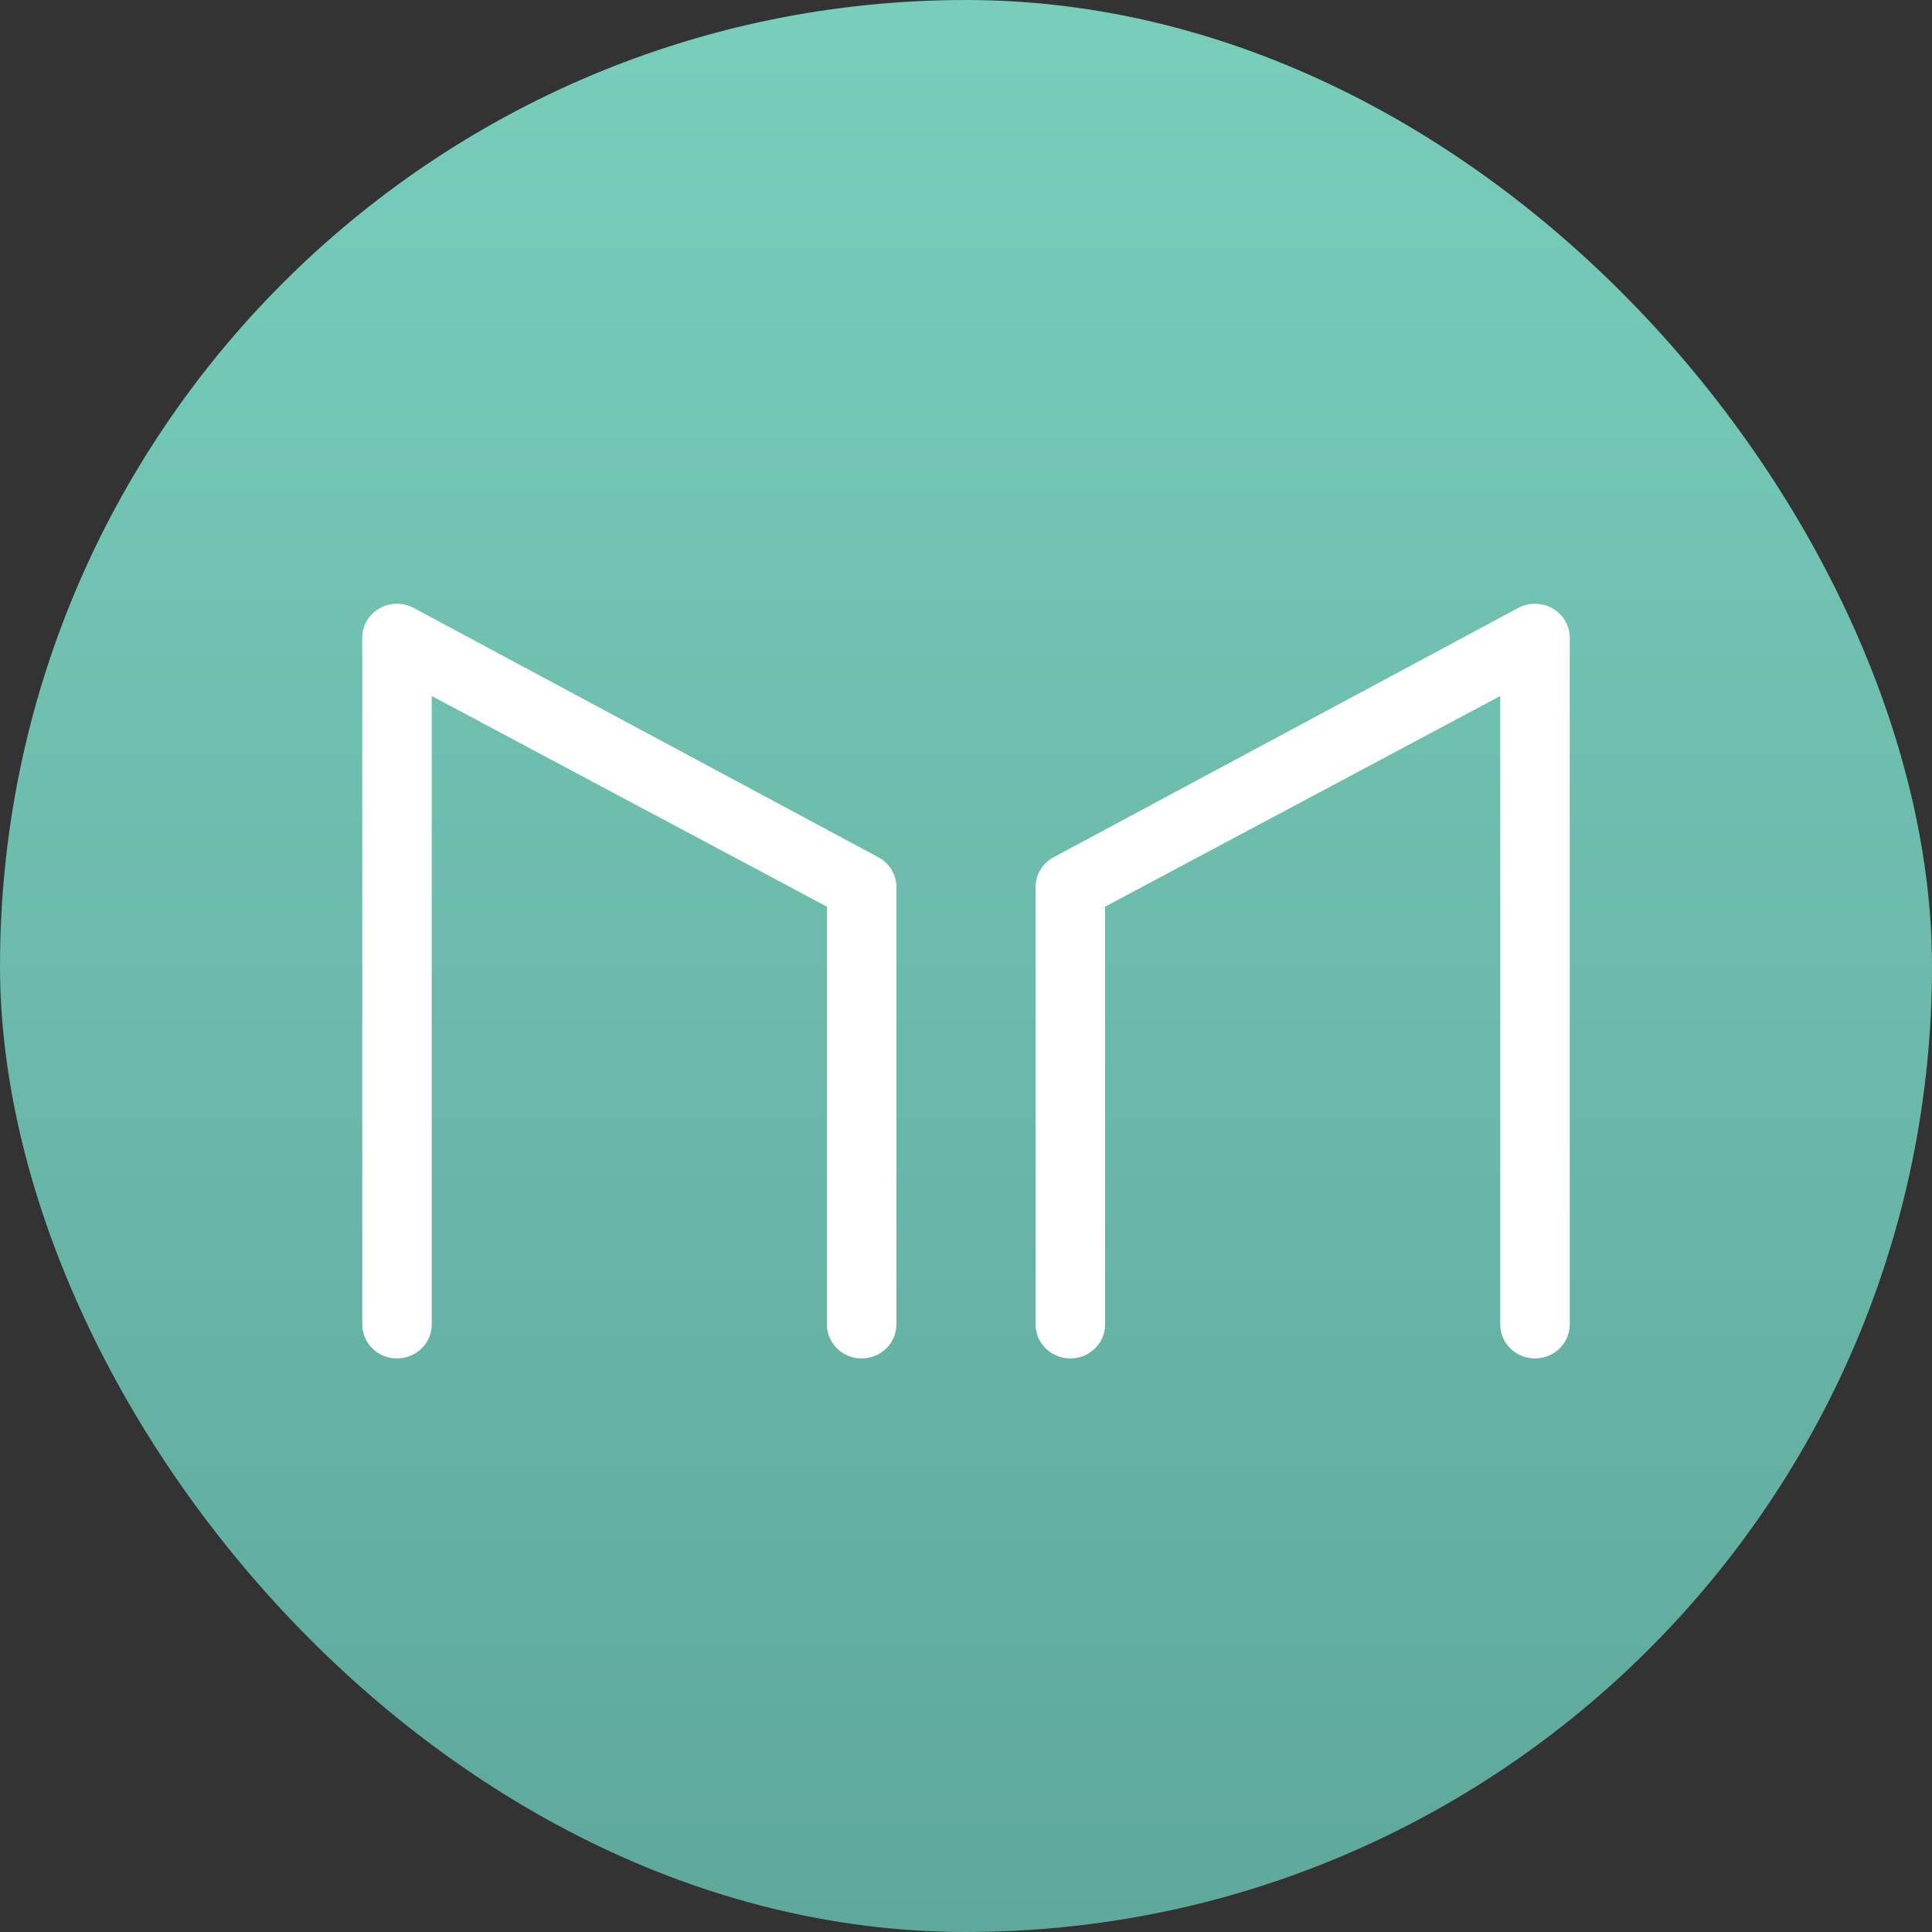
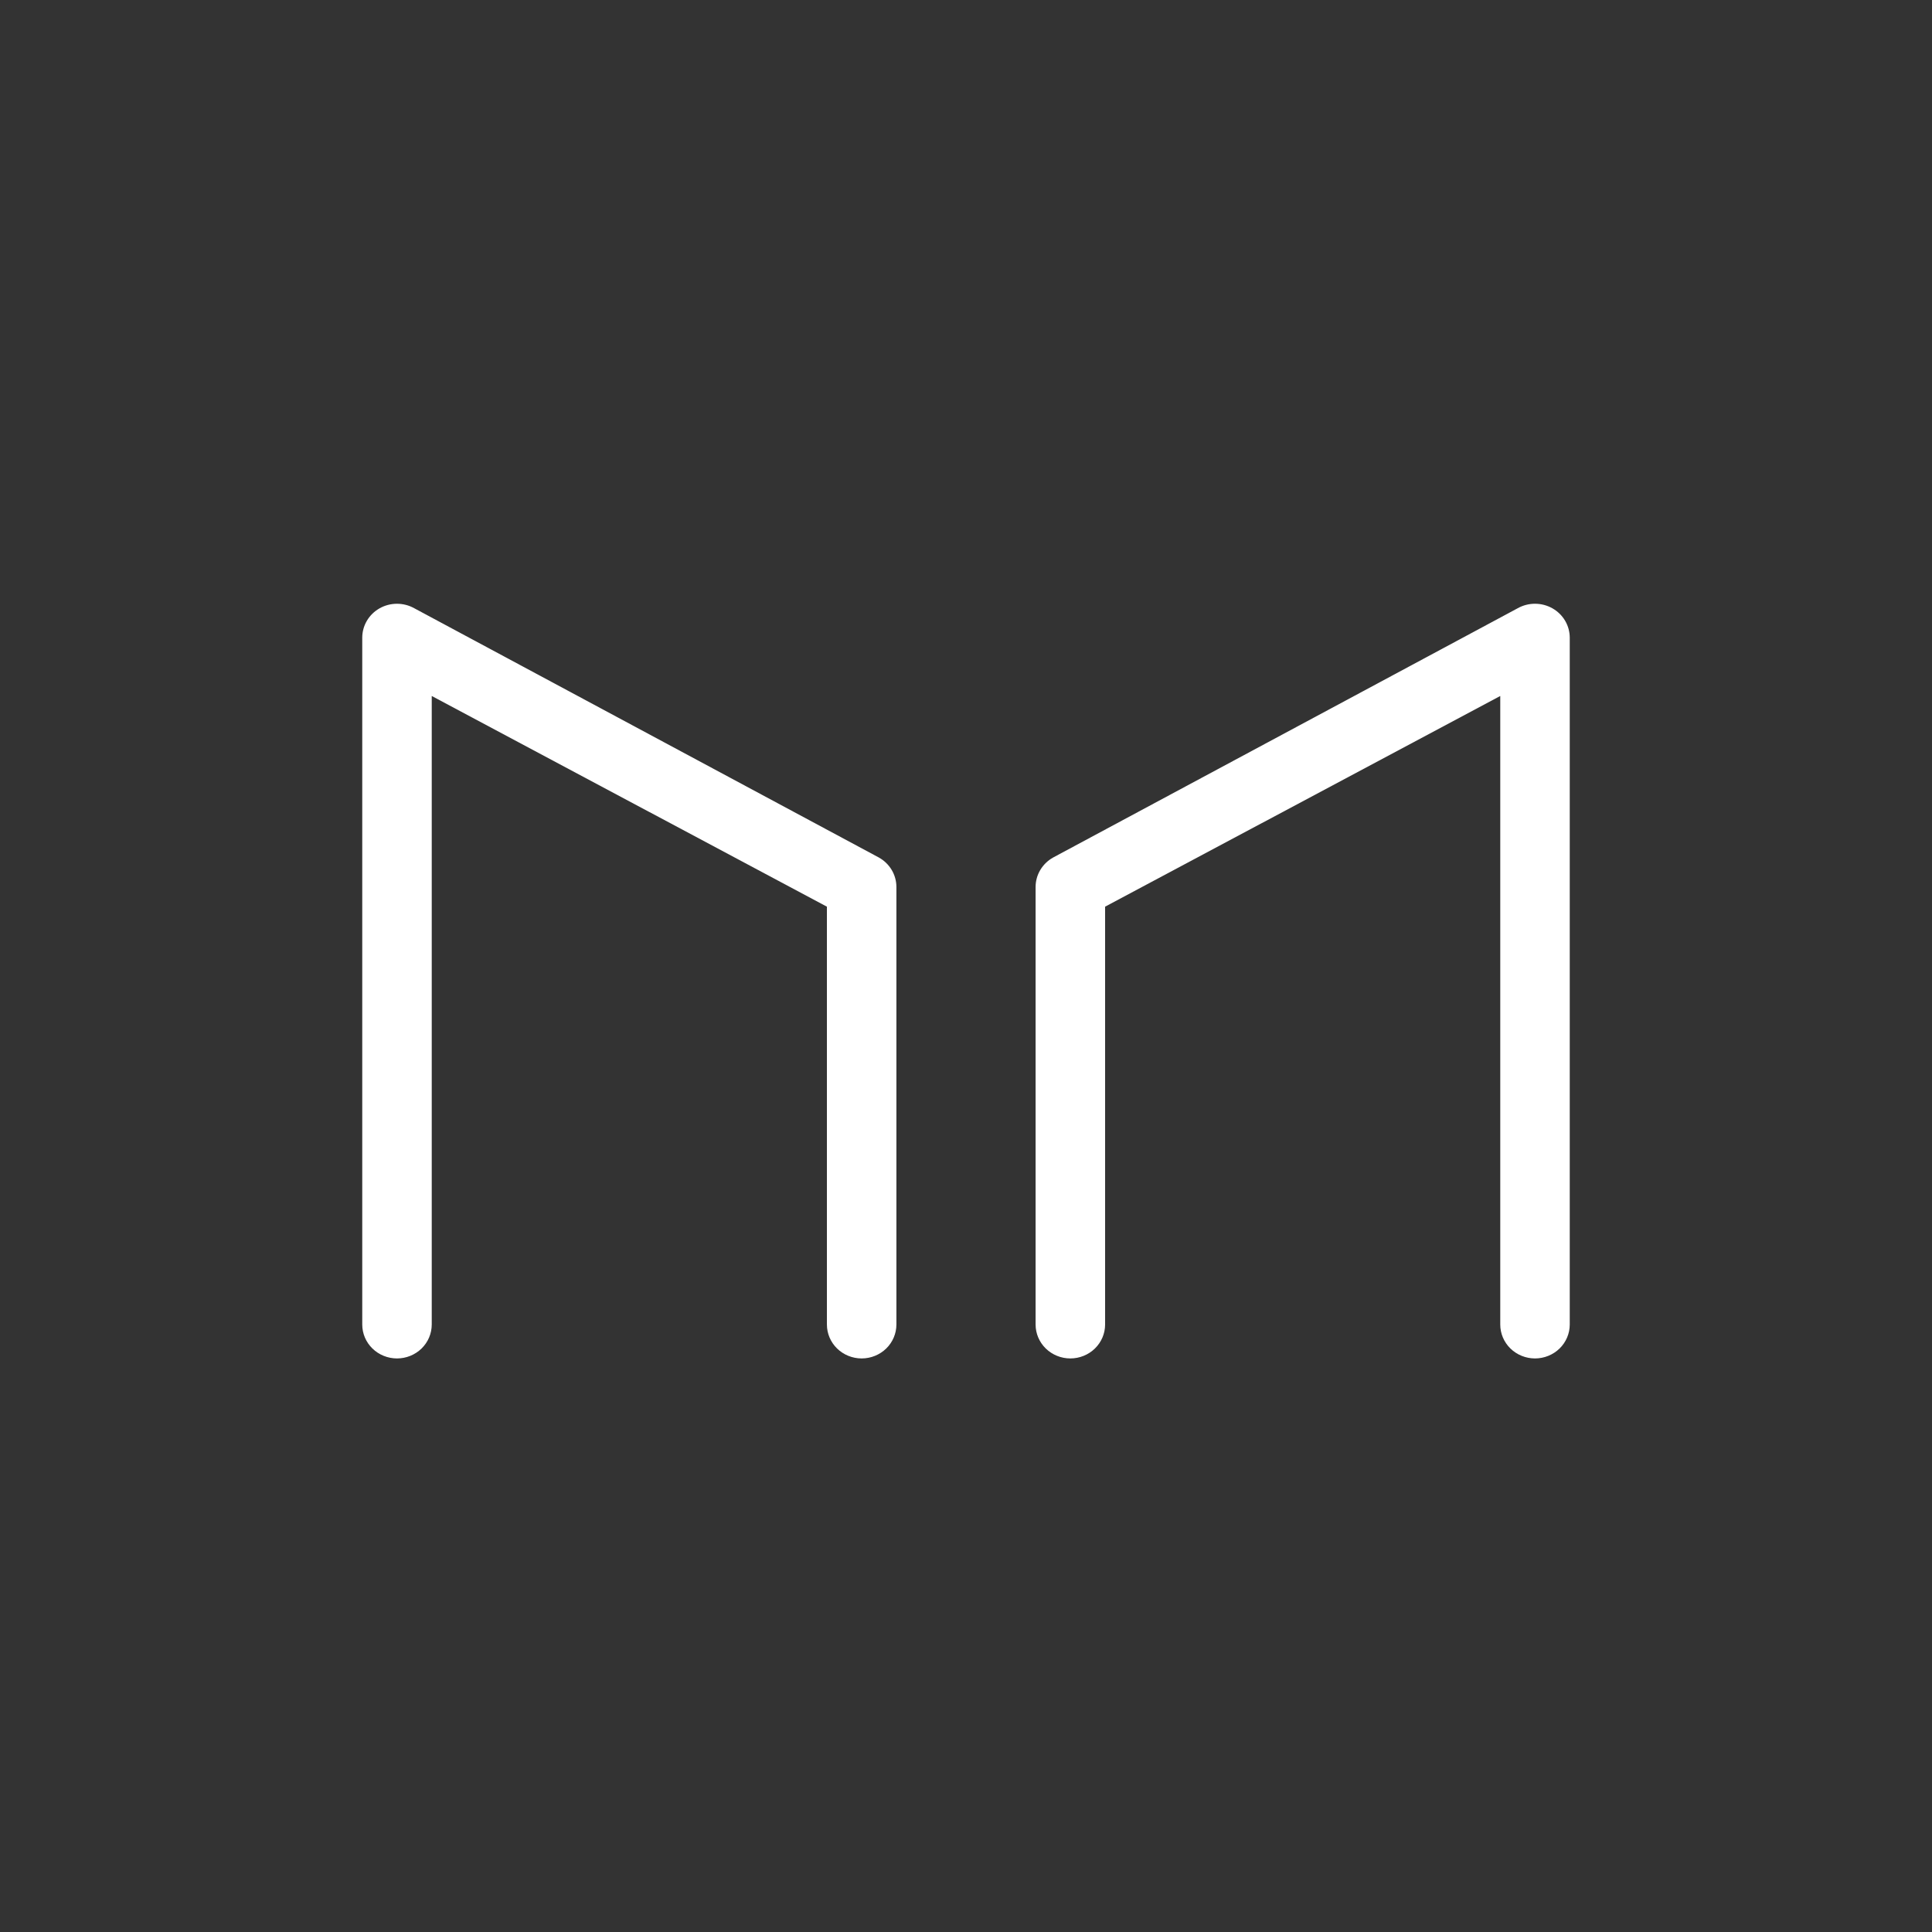
<svg xmlns="http://www.w3.org/2000/svg" width="128" height="128" viewBox="0 0 128 128" fill="none">
  <rect x="0" y="0" width="128" height="128" fill="#333333" stroke="none" />
-   <rect width="128" height="128" rx="64" fill="url(#paint0_linear_466_5048)" />
  <path d="M25.144 40.305C25.492 40.108 25.887 40.003 26.29 40.001C26.693 39.999 27.089 40.1 27.439 40.294L58.224 56.811C58.577 57.007 58.871 57.291 59.076 57.634C59.281 57.977 59.389 58.367 59.389 58.764V87.753C59.389 88.349 59.146 88.92 58.715 89.342C58.283 89.763 57.697 90 57.087 90C56.476 90 55.891 89.763 55.459 89.342C55.027 88.92 54.785 88.349 54.785 87.753V60.069L28.604 46.112V87.753C28.604 88.349 28.362 88.92 27.93 89.342C27.498 89.763 26.913 90 26.302 90C25.692 90 25.106 89.763 24.674 89.342C24.242 88.92 24 88.349 24 87.753V42.247C24 41.854 24.106 41.468 24.307 41.127C24.507 40.786 24.796 40.503 25.144 40.305ZM102.856 40.305C102.507 40.107 102.112 40.002 101.709 40C101.305 39.998 100.909 40.099 100.558 40.294L69.776 56.811C69.423 57.007 69.129 57.291 68.924 57.634C68.719 57.977 68.611 58.367 68.611 58.764V87.753C68.611 88.349 68.854 88.92 69.285 89.342C69.717 89.763 70.303 90 70.913 90C71.524 90 72.109 89.763 72.541 89.342C72.973 88.92 73.216 88.349 73.216 87.753V60.069L99.396 46.112V87.753C99.396 88.349 99.638 88.92 100.07 89.342C100.502 89.763 101.087 90 101.698 90C102.308 90 102.894 89.763 103.326 89.342C103.757 88.92 104 88.349 104 87.753V42.247C104 41.854 103.894 41.468 103.693 41.127C103.493 40.786 103.204 40.503 102.856 40.305Z" fill="white" />
  <defs>
    <linearGradient id="paint0_linear_466_5048" x1="64" y1="0" x2="64" y2="128" gradientUnits="userSpaceOnUse">
      <stop stop-color="#79CDBB" />
      <stop offset="1" stop-color="#5EA89C" />
    </linearGradient>
  </defs>
</svg>